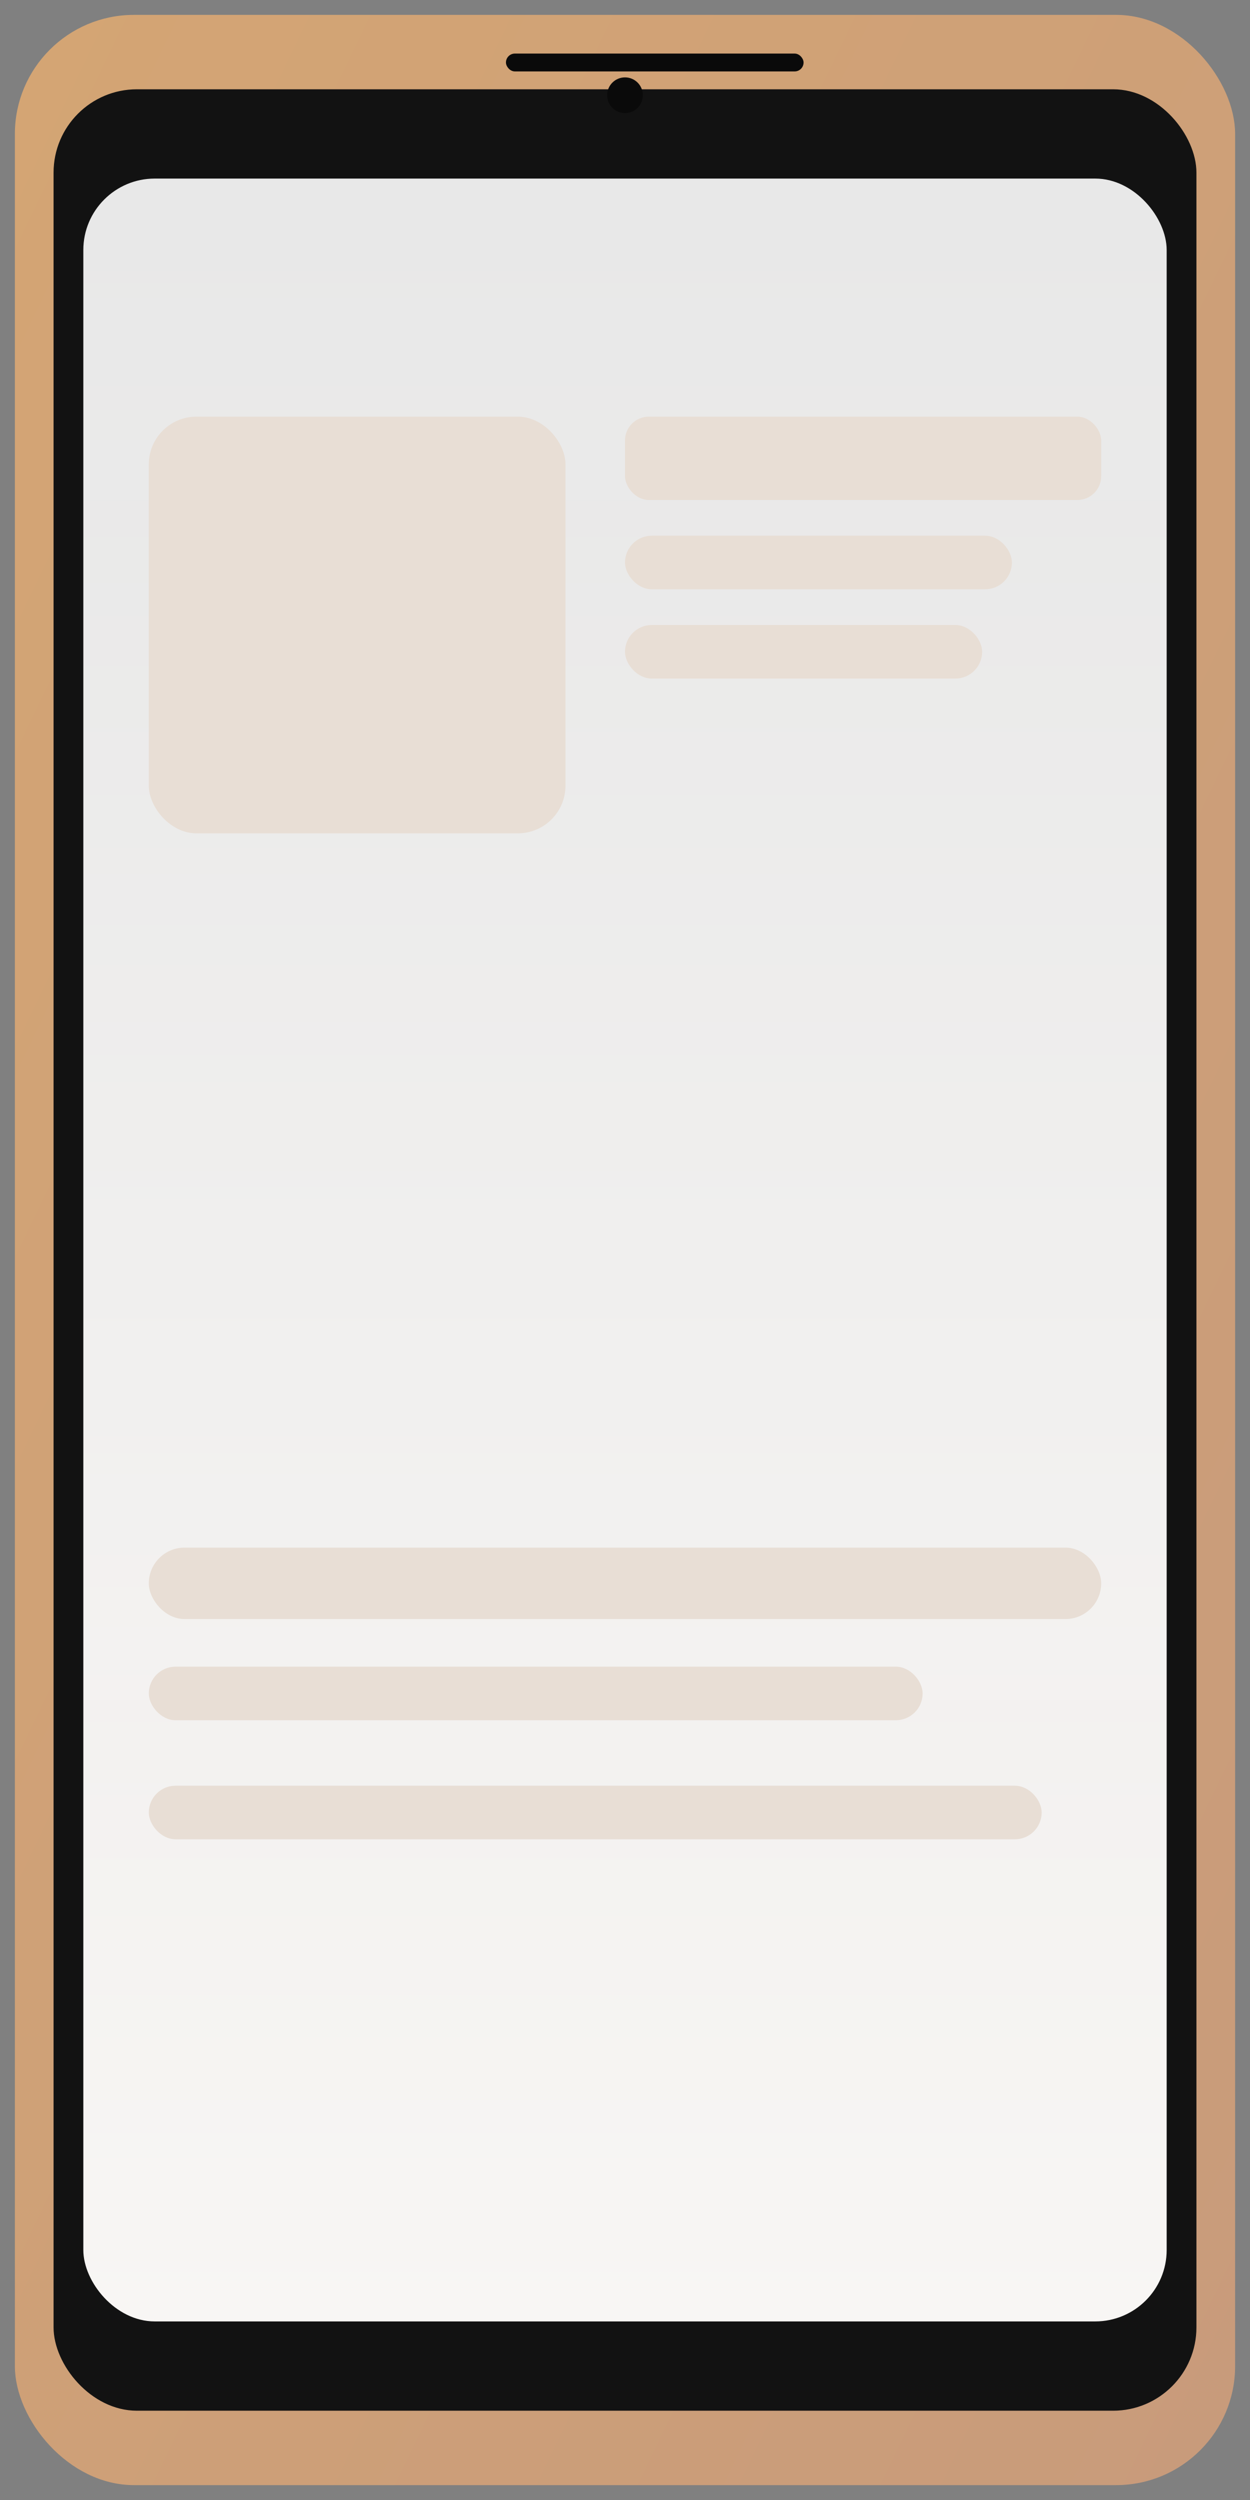
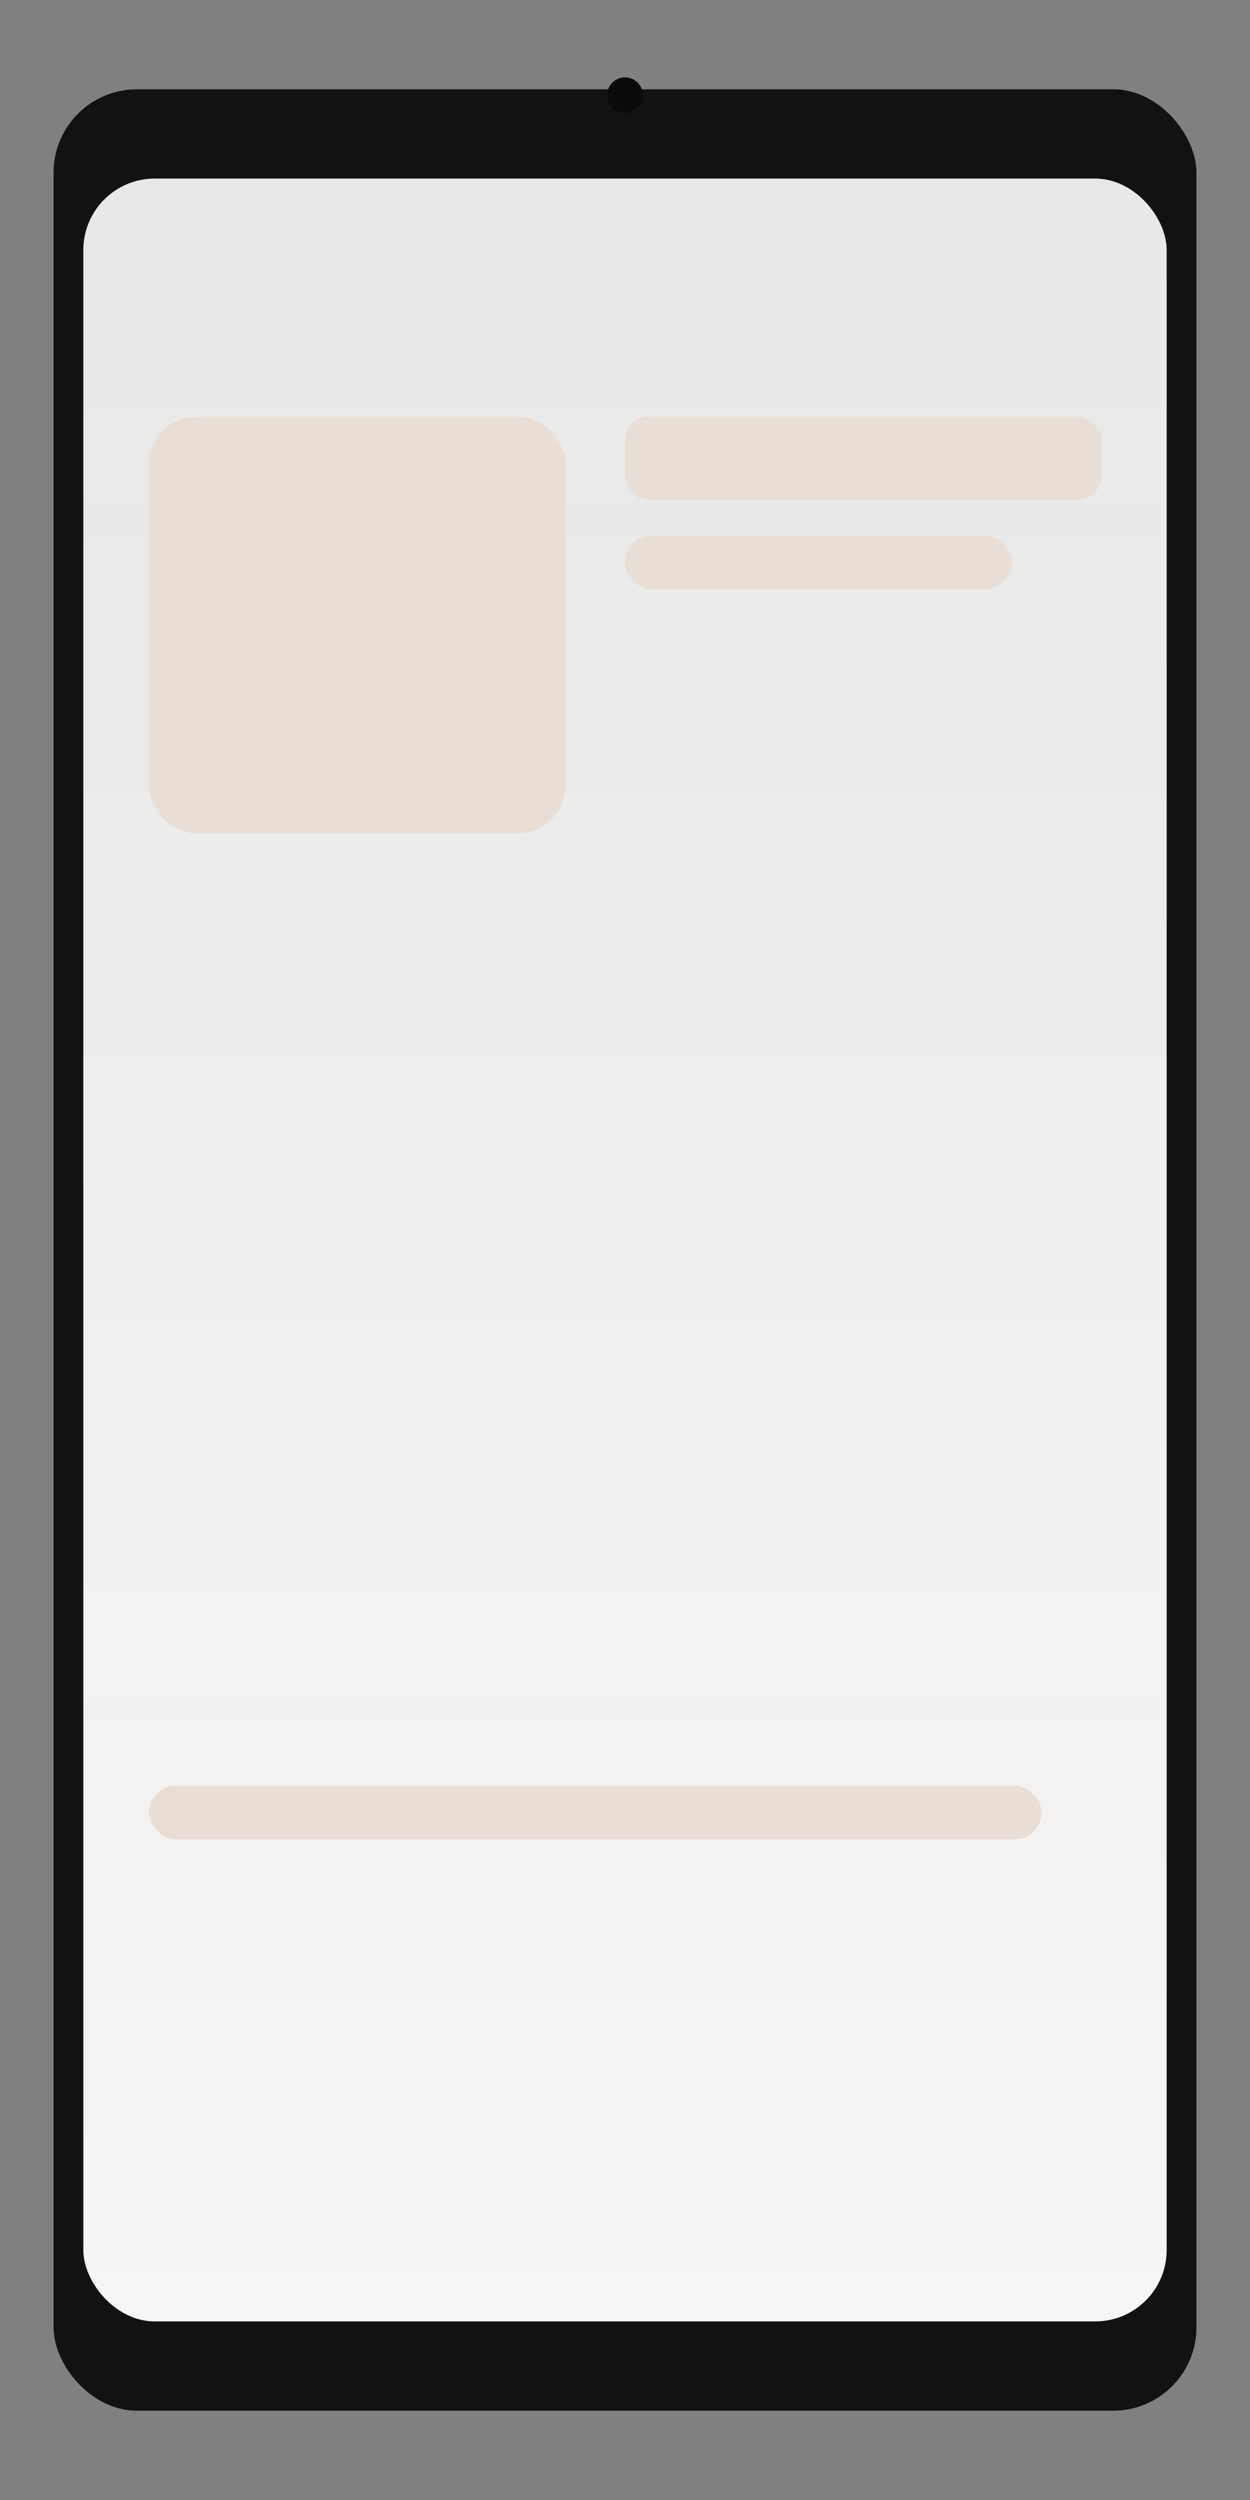
<svg xmlns="http://www.w3.org/2000/svg" width="420" height="840" viewBox="0 0 420 840">
  <rect x="0" y="0" width="420" height="840" fill="#808080" stroke="none" />
  <defs>
    <linearGradient id="frame" x1="0" x2="1" y1="0" y2="1">
      <stop offset="0%" stop-color="#D4A574" />
      <stop offset="100%" stop-color="#C89B7B" />
    </linearGradient>
    <linearGradient id="screen" x1="0" x2="0" y1="0" y2="1">
      <stop offset="0%" stop-color="#fff" stop-opacity="0.9" />
      <stop offset="100%" stop-color="#F8F6F4" />
    </linearGradient>
  </defs>
-   <rect x="5" y="5" width="410" height="830" rx="40" fill="url(#frame)" />
  <rect x="18" y="30" width="384" height="780" rx="28" fill="#121212" />
  <rect x="28" y="60" width="364" height="720" rx="24" fill="url(#screen)" />
  <circle cx="210" cy="32" r="6" fill="#0a0a0a" />
-   <rect x="170" y="18" width="100" height="6" rx="3" fill="#0a0a0a" />
-   <rect x="50" y="520" width="320" height="24" rx="12" fill="#E8DED5" />
-   <rect x="50" y="560" width="260" height="18" rx="9" fill="#E8DED5" />
  <rect x="50" y="600" width="300" height="18" rx="9" fill="#E8DED5" />
  <rect x="50" y="140" width="140" height="140" rx="16" fill="#E8DED5" />
  <rect x="210" y="140" width="160" height="28" rx="8" fill="#E8DED5" />
  <rect x="210" y="180" width="130" height="18" rx="9" fill="#E8DED5" />
-   <rect x="210" y="210" width="120" height="18" rx="9" fill="#E8DED5" />
</svg>